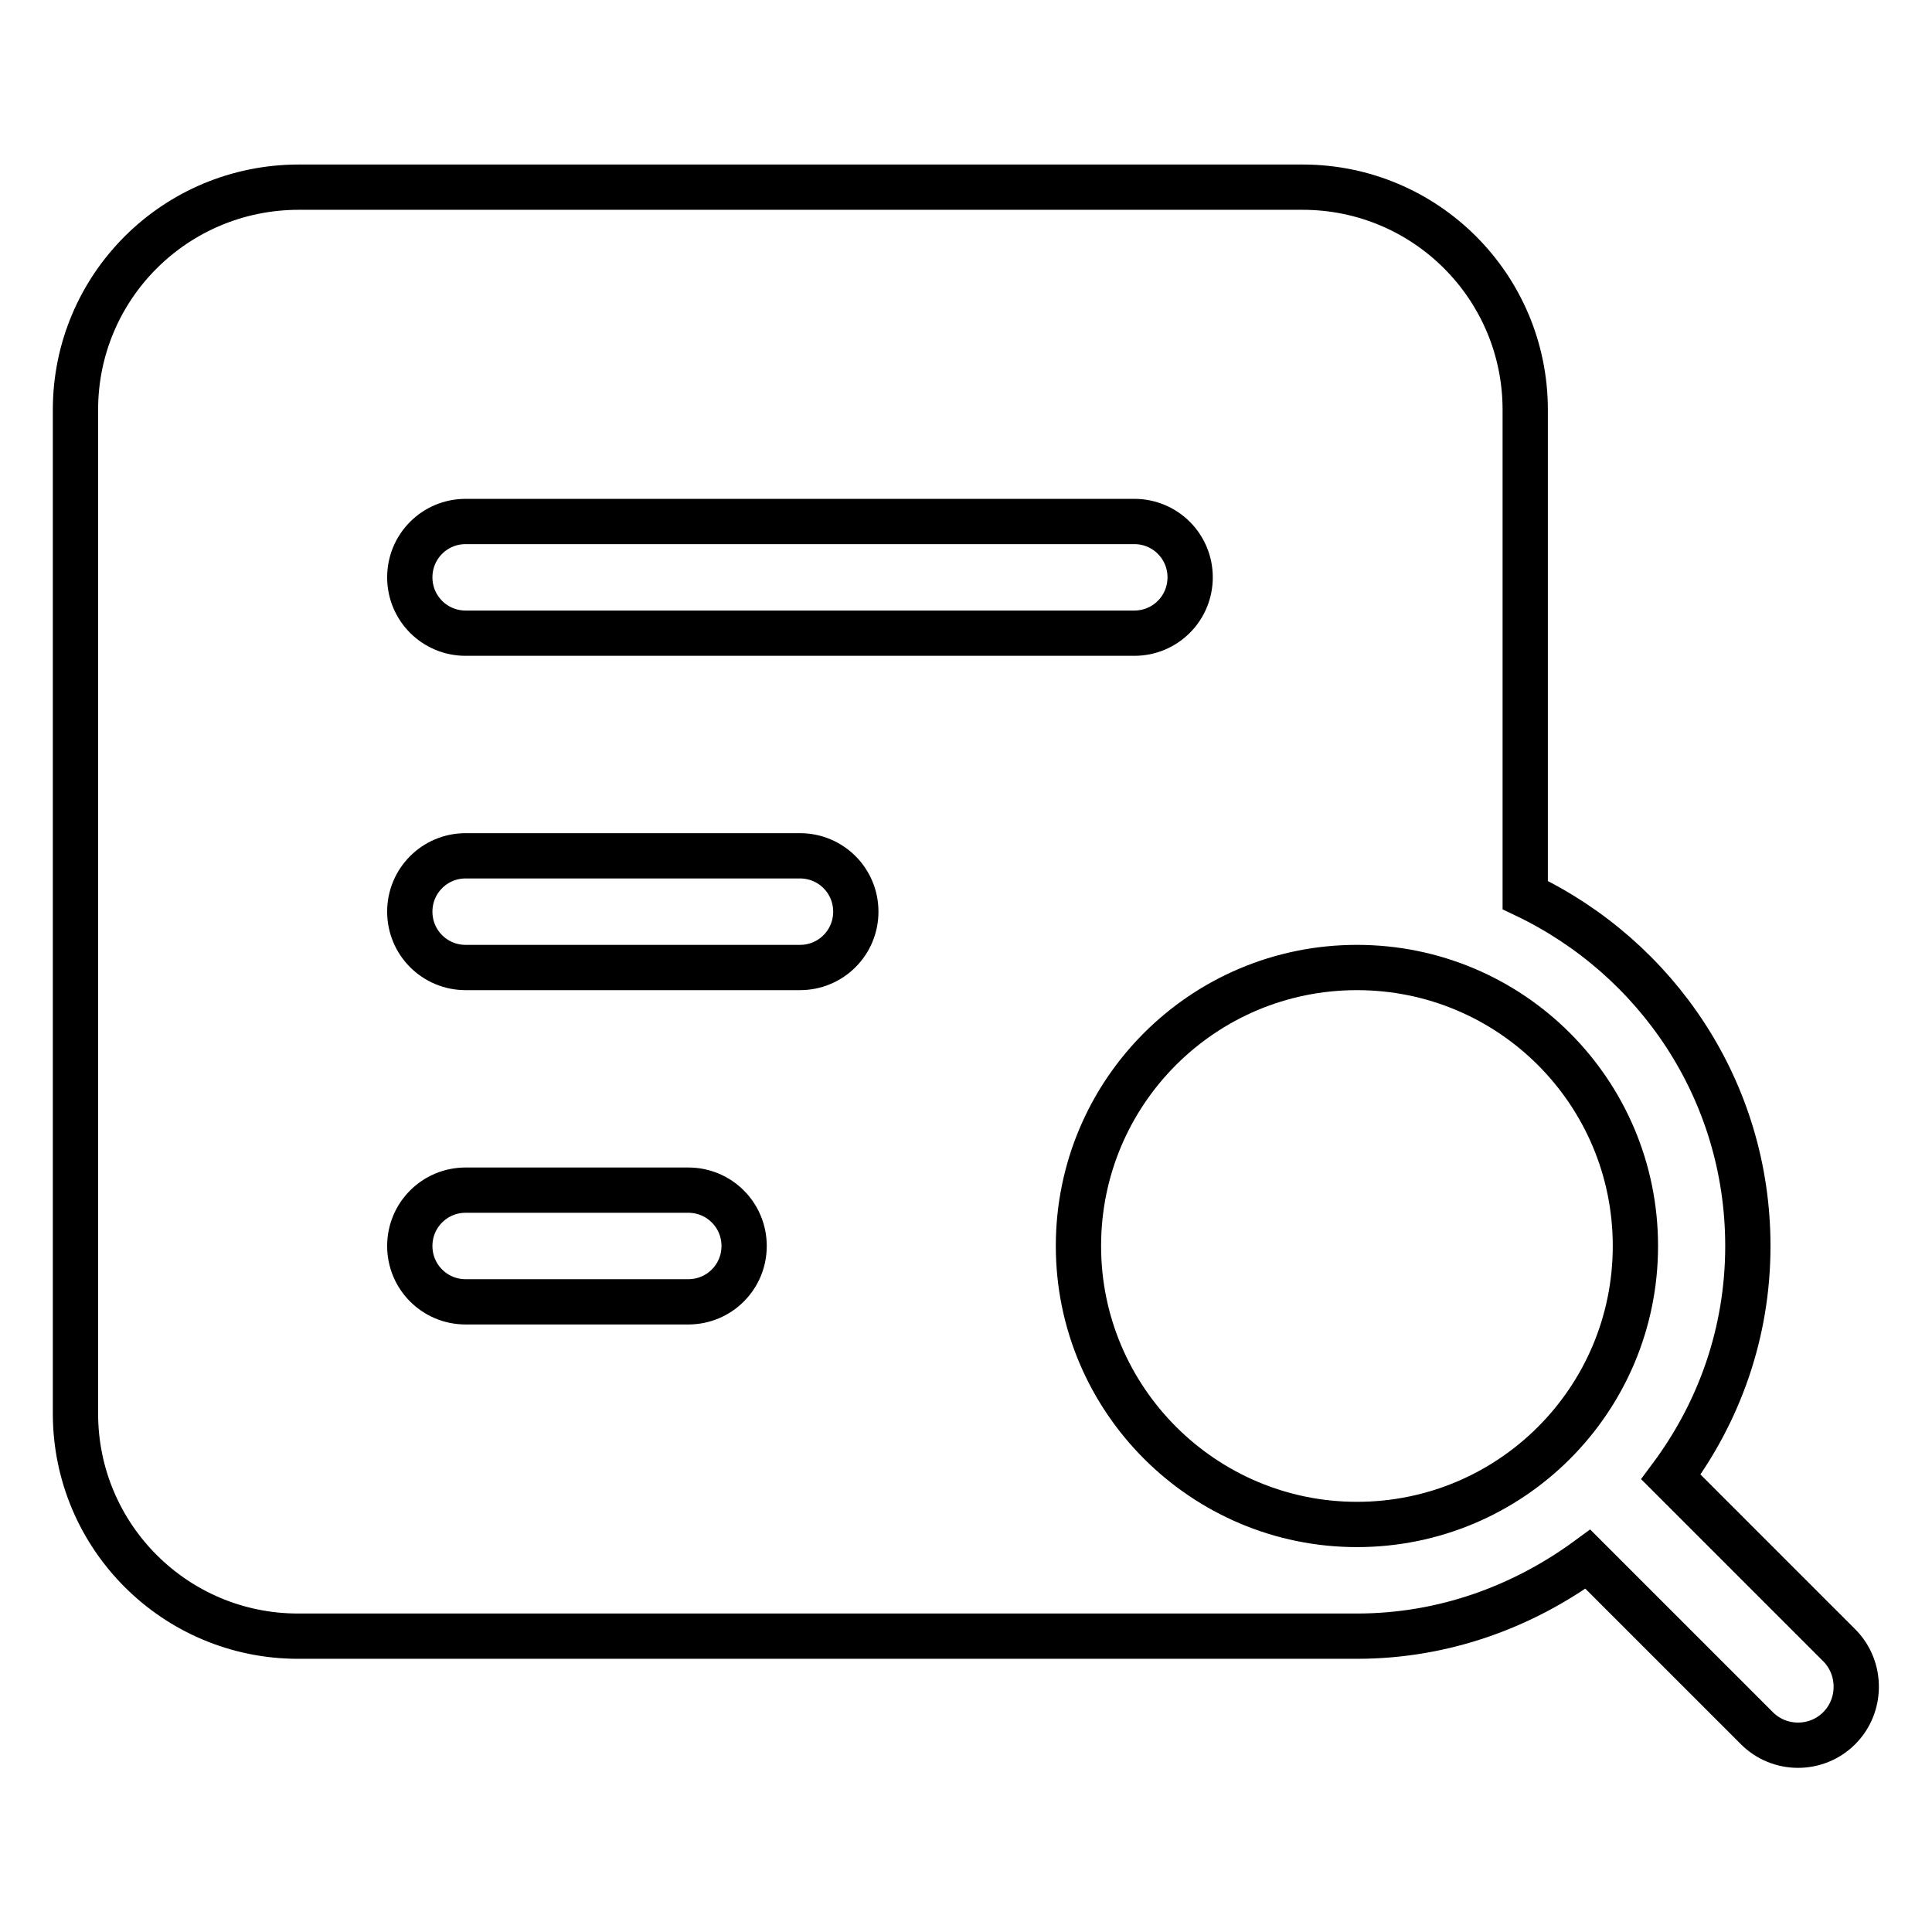
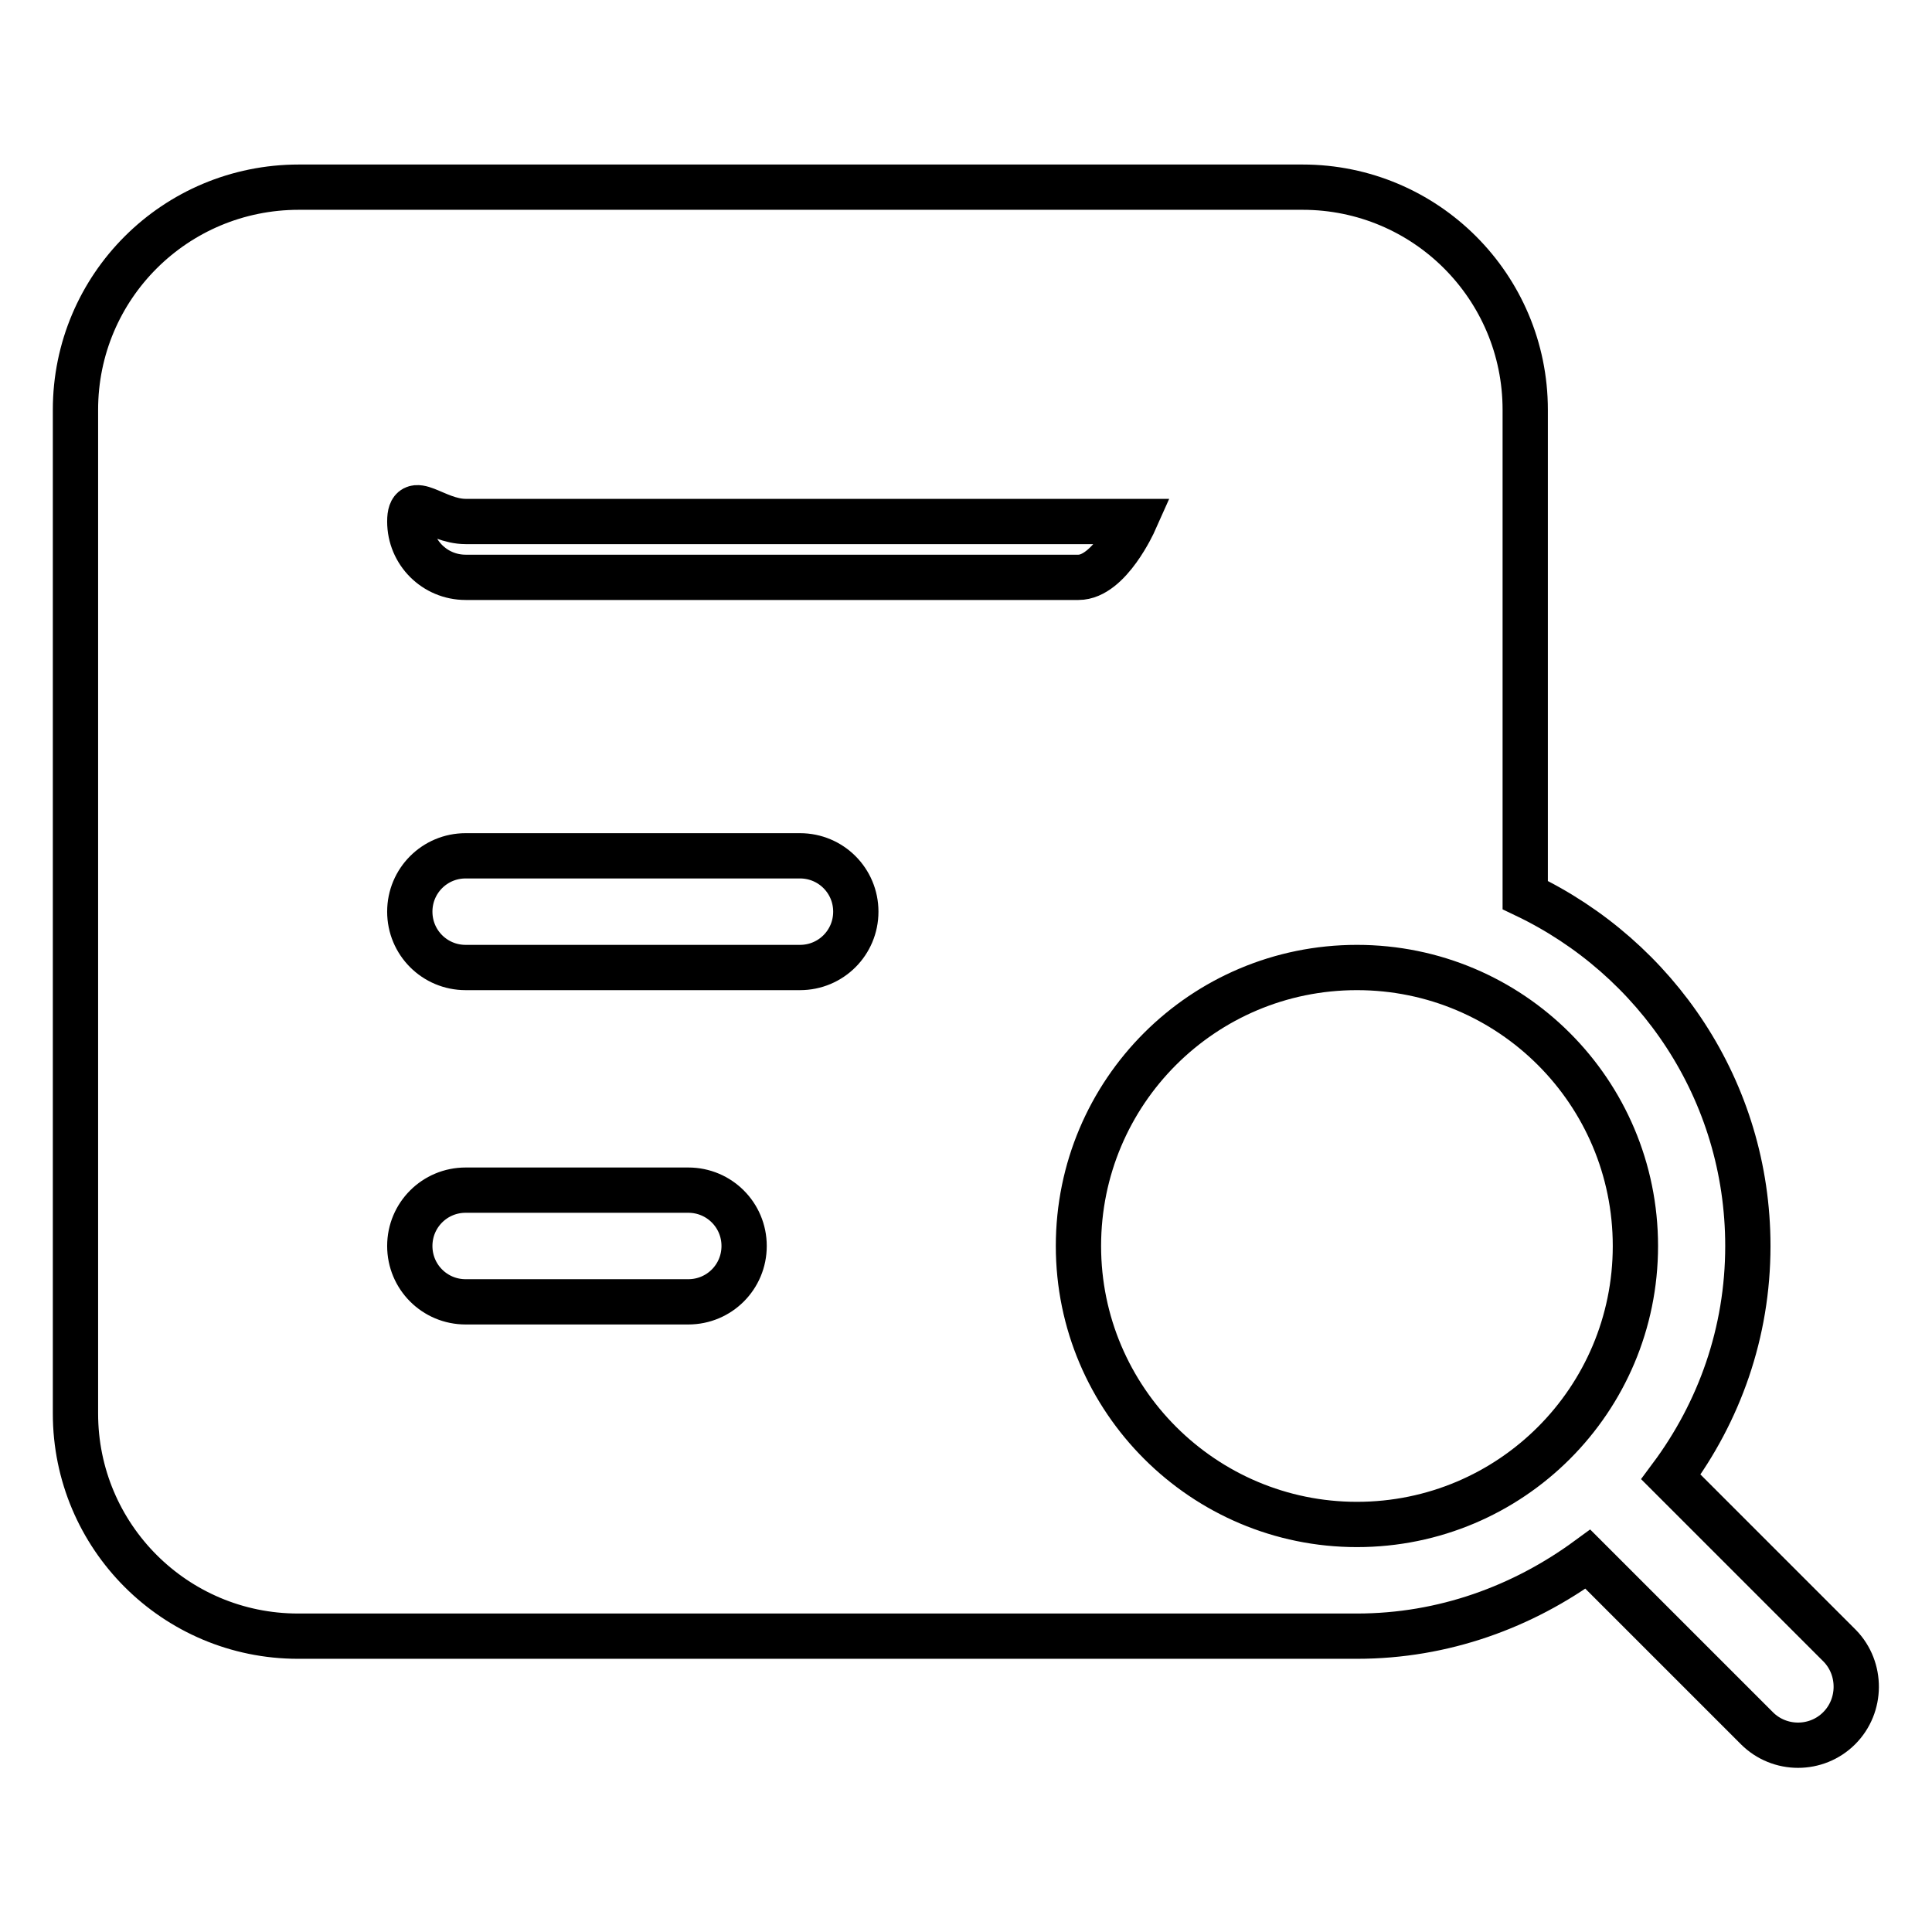
<svg xmlns="http://www.w3.org/2000/svg" version="1.1" x="0px" y="0px" viewBox="0 0 256 256" enable-background="new 0 0 256 256" xml:space="preserve">
  <g>
-     <path stroke-width="6" fill-opacity="0" stroke="#000000" d="M243.8,218.1l-22.4-22.4c6.4-8.6,10.2-19.1,10.2-30.6c0-20.6-12.1-38.2-29.5-46.5V54.3 c0-16.3-13.2-29.5-29.5-29.5h-133C23.2,24.8,10,38,10,54.3v133c0,16.3,13.2,29.5,29.5,29.5c0,0,139.1,0,140.3,0 c11.5,0,22-3.9,30.6-10.2l22.4,22.4c3,3,7.9,3,10.9,0C246.7,226,246.7,221.1,243.8,218.1z M61.7,69.1h88.6c4.1,0,7.4,3.3,7.4,7.4 s-3.3,7.4-7.4,7.4H61.7c-4.1,0-7.4-3.3-7.4-7.4S57.6,69.1,61.7,69.1z M91.2,172.5H61.7c-4.1,0-7.4-3.3-7.4-7.4s3.3-7.4,7.4-7.4 h29.5c4.1,0,7.4,3.3,7.4,7.4S95.3,172.5,91.2,172.5z M106,128.2H61.7c-4.1,0-7.4-3.3-7.4-7.4s3.3-7.4,7.4-7.4H106 c4.1,0,7.4,3.3,7.4,7.4S110.1,128.2,106,128.2z M142.9,165.1c0-20.4,16.5-36.9,36.9-36.9c20.4,0,36.9,16.5,36.9,36.9 c0,20.4-16.5,36.9-36.9,36.9C159.5,202,142.9,185.5,142.9,165.1z" />
+     <path stroke-width="6" fill-opacity="0" stroke="#000000" d="M243.8,218.1l-22.4-22.4c6.4-8.6,10.2-19.1,10.2-30.6c0-20.6-12.1-38.2-29.5-46.5V54.3 c0-16.3-13.2-29.5-29.5-29.5h-133C23.2,24.8,10,38,10,54.3v133c0,16.3,13.2,29.5,29.5,29.5c0,0,139.1,0,140.3,0 c11.5,0,22-3.9,30.6-10.2l22.4,22.4c3,3,7.9,3,10.9,0C246.7,226,246.7,221.1,243.8,218.1z M61.7,69.1h88.6s-3.3,7.4-7.4,7.4H61.7c-4.1,0-7.4-3.3-7.4-7.4S57.6,69.1,61.7,69.1z M91.2,172.5H61.7c-4.1,0-7.4-3.3-7.4-7.4s3.3-7.4,7.4-7.4 h29.5c4.1,0,7.4,3.3,7.4,7.4S95.3,172.5,91.2,172.5z M106,128.2H61.7c-4.1,0-7.4-3.3-7.4-7.4s3.3-7.4,7.4-7.4H106 c4.1,0,7.4,3.3,7.4,7.4S110.1,128.2,106,128.2z M142.9,165.1c0-20.4,16.5-36.9,36.9-36.9c20.4,0,36.9,16.5,36.9,36.9 c0,20.4-16.5,36.9-36.9,36.9C159.5,202,142.9,185.5,142.9,165.1z" />
  </g>
</svg>